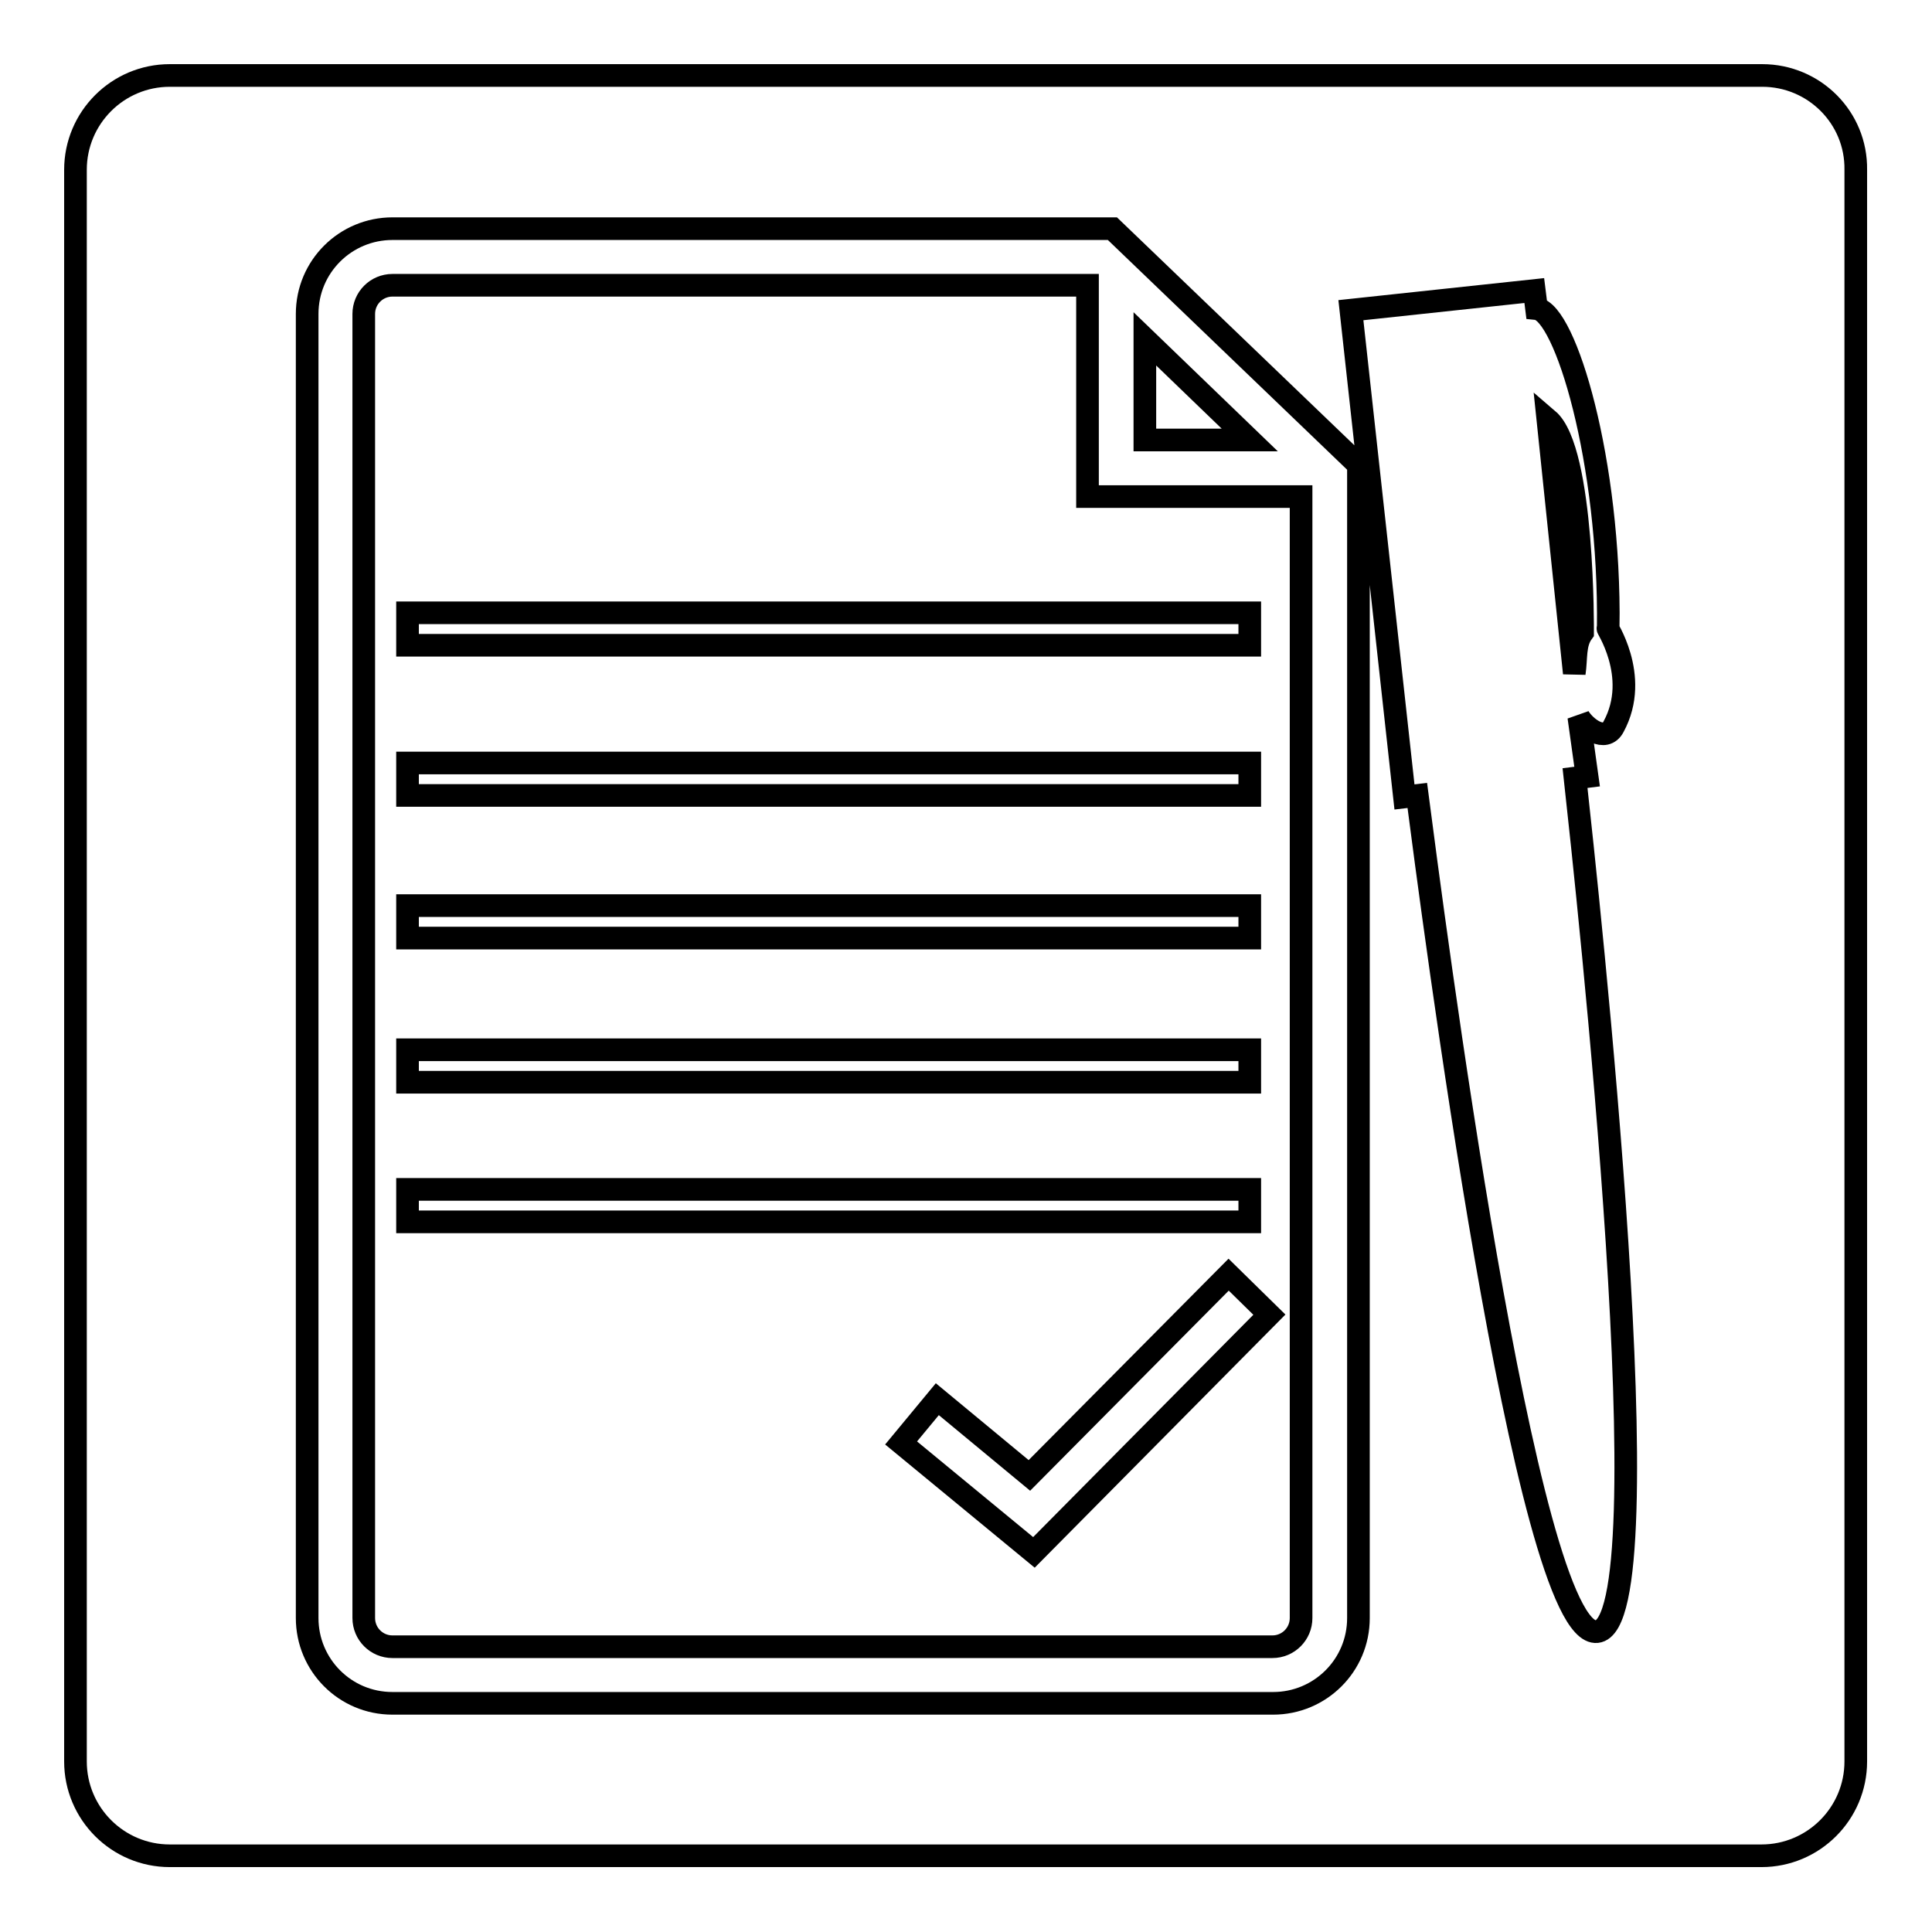
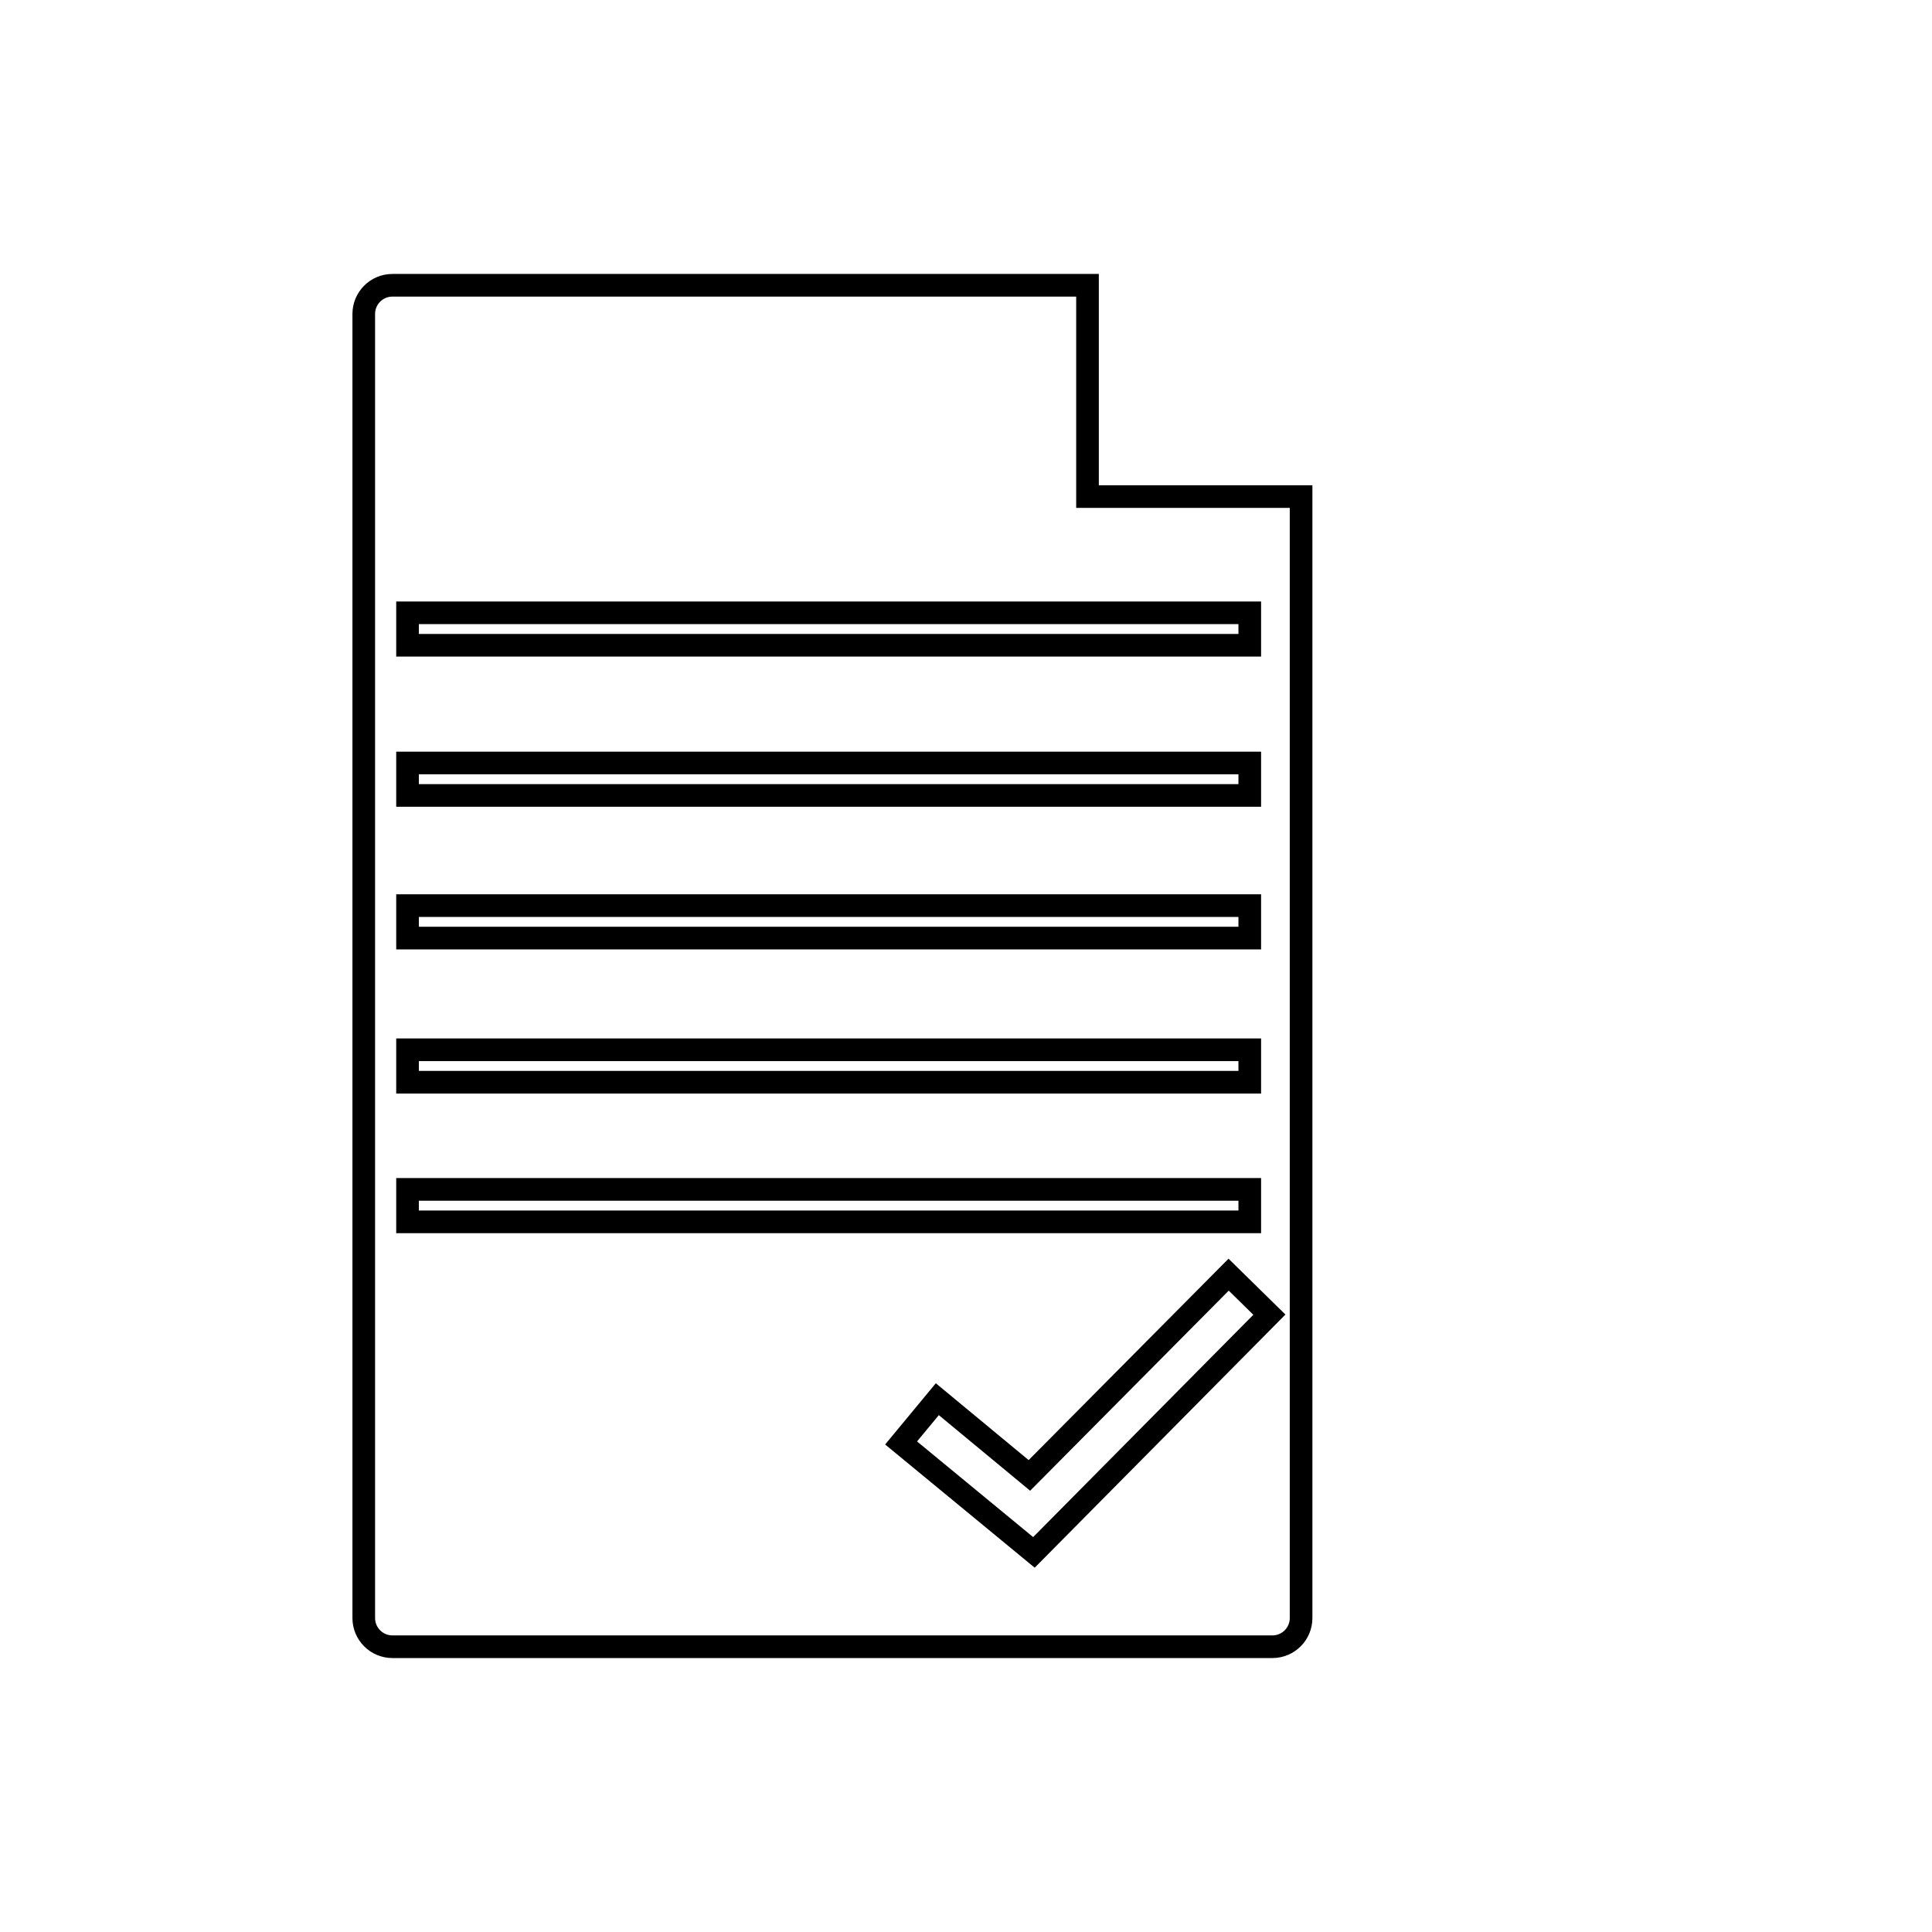
<svg xmlns="http://www.w3.org/2000/svg" version="1.1" x="0px" y="0px" viewBox="0 0 256 256" enable-background="new 0 0 256 256" xml:space="preserve">
  <g>
    <g>
      <g>
        <g>
          <path stroke-width="3" fill-opacity="0" stroke="#000000" d="M144.1,37.8H52c-2.1,0-3.8,1.7-3.8,3.8v172.8c0,2.1,1.7,3.8,3.8,3.8h116.6c2.1,0,3.8-1.7,3.8-3.8V65.8h-28.3V37.8z M54,101.1h111.6v4.3H54V101.1z M54,120h111.6v4.3H54V120z M54,139.1h111.6v4.3H54V139.1z M54,157.6h111.6v4.3H54V157.6z M137,205.7l-17.6-14.5l4.8-5.8l12.2,10.1l26.4-26.6l5.4,5.3L137,205.7z M165.6,81.2v4.3H54v-4.3H165.6z" />
-           <path stroke-width="3" fill-opacity="0" stroke="#000000" d="M151.7 44.9L151.7 58.3 165.6 58.3 z" />
-           <path stroke-width="3" fill-opacity="0" stroke="#000000" d="M205.1,55.6l3.5,33.6c0.3-2,0-3.9,1.1-5.4C209.7,83.7,209.9,59.7,205.1,55.6z" />
-           <path stroke-width="3" fill-opacity="0" stroke="#000000" d="M233.5,10H22.5C15.6,10,10,15.6,10,22.5v210.9c0,6.9,5.6,12.5,12.5,12.5h210.9c6.9,0,12.5-5.6,12.5-12.5V22.5C246,15.6,240.4,10,233.5,10z M180,214.4c0,6.3-5.1,11.3-11.3,11.3H52c-6.3,0-11.3-5.1-11.3-11.3V41.6c0-6.3,5.1-11.3,11.3-11.3h95.4L180,61.6V214.4L180,214.4z M211.6,216.2c-9.4,1-21.9-96.3-23.8-110.8l-1.7,0.2L179,41.1l24.3-2.6l0.3,2.4c3.8,0.4,9.8,20.2,9.5,42.4c-0.6-0.7,4.4,6.2,0.7,13c-1.1,2.1-3.7,0.2-4.6-1.3l1.1,7.9l-1.6,0.2C210.3,117.7,221,215.2,211.6,216.2z" />
        </g>
      </g>
      <g />
      <g />
      <g />
      <g />
      <g />
      <g />
      <g />
      <g />
      <g />
      <g />
      <g />
      <g />
      <g />
      <g />
      <g />
    </g>
  </g>
</svg>